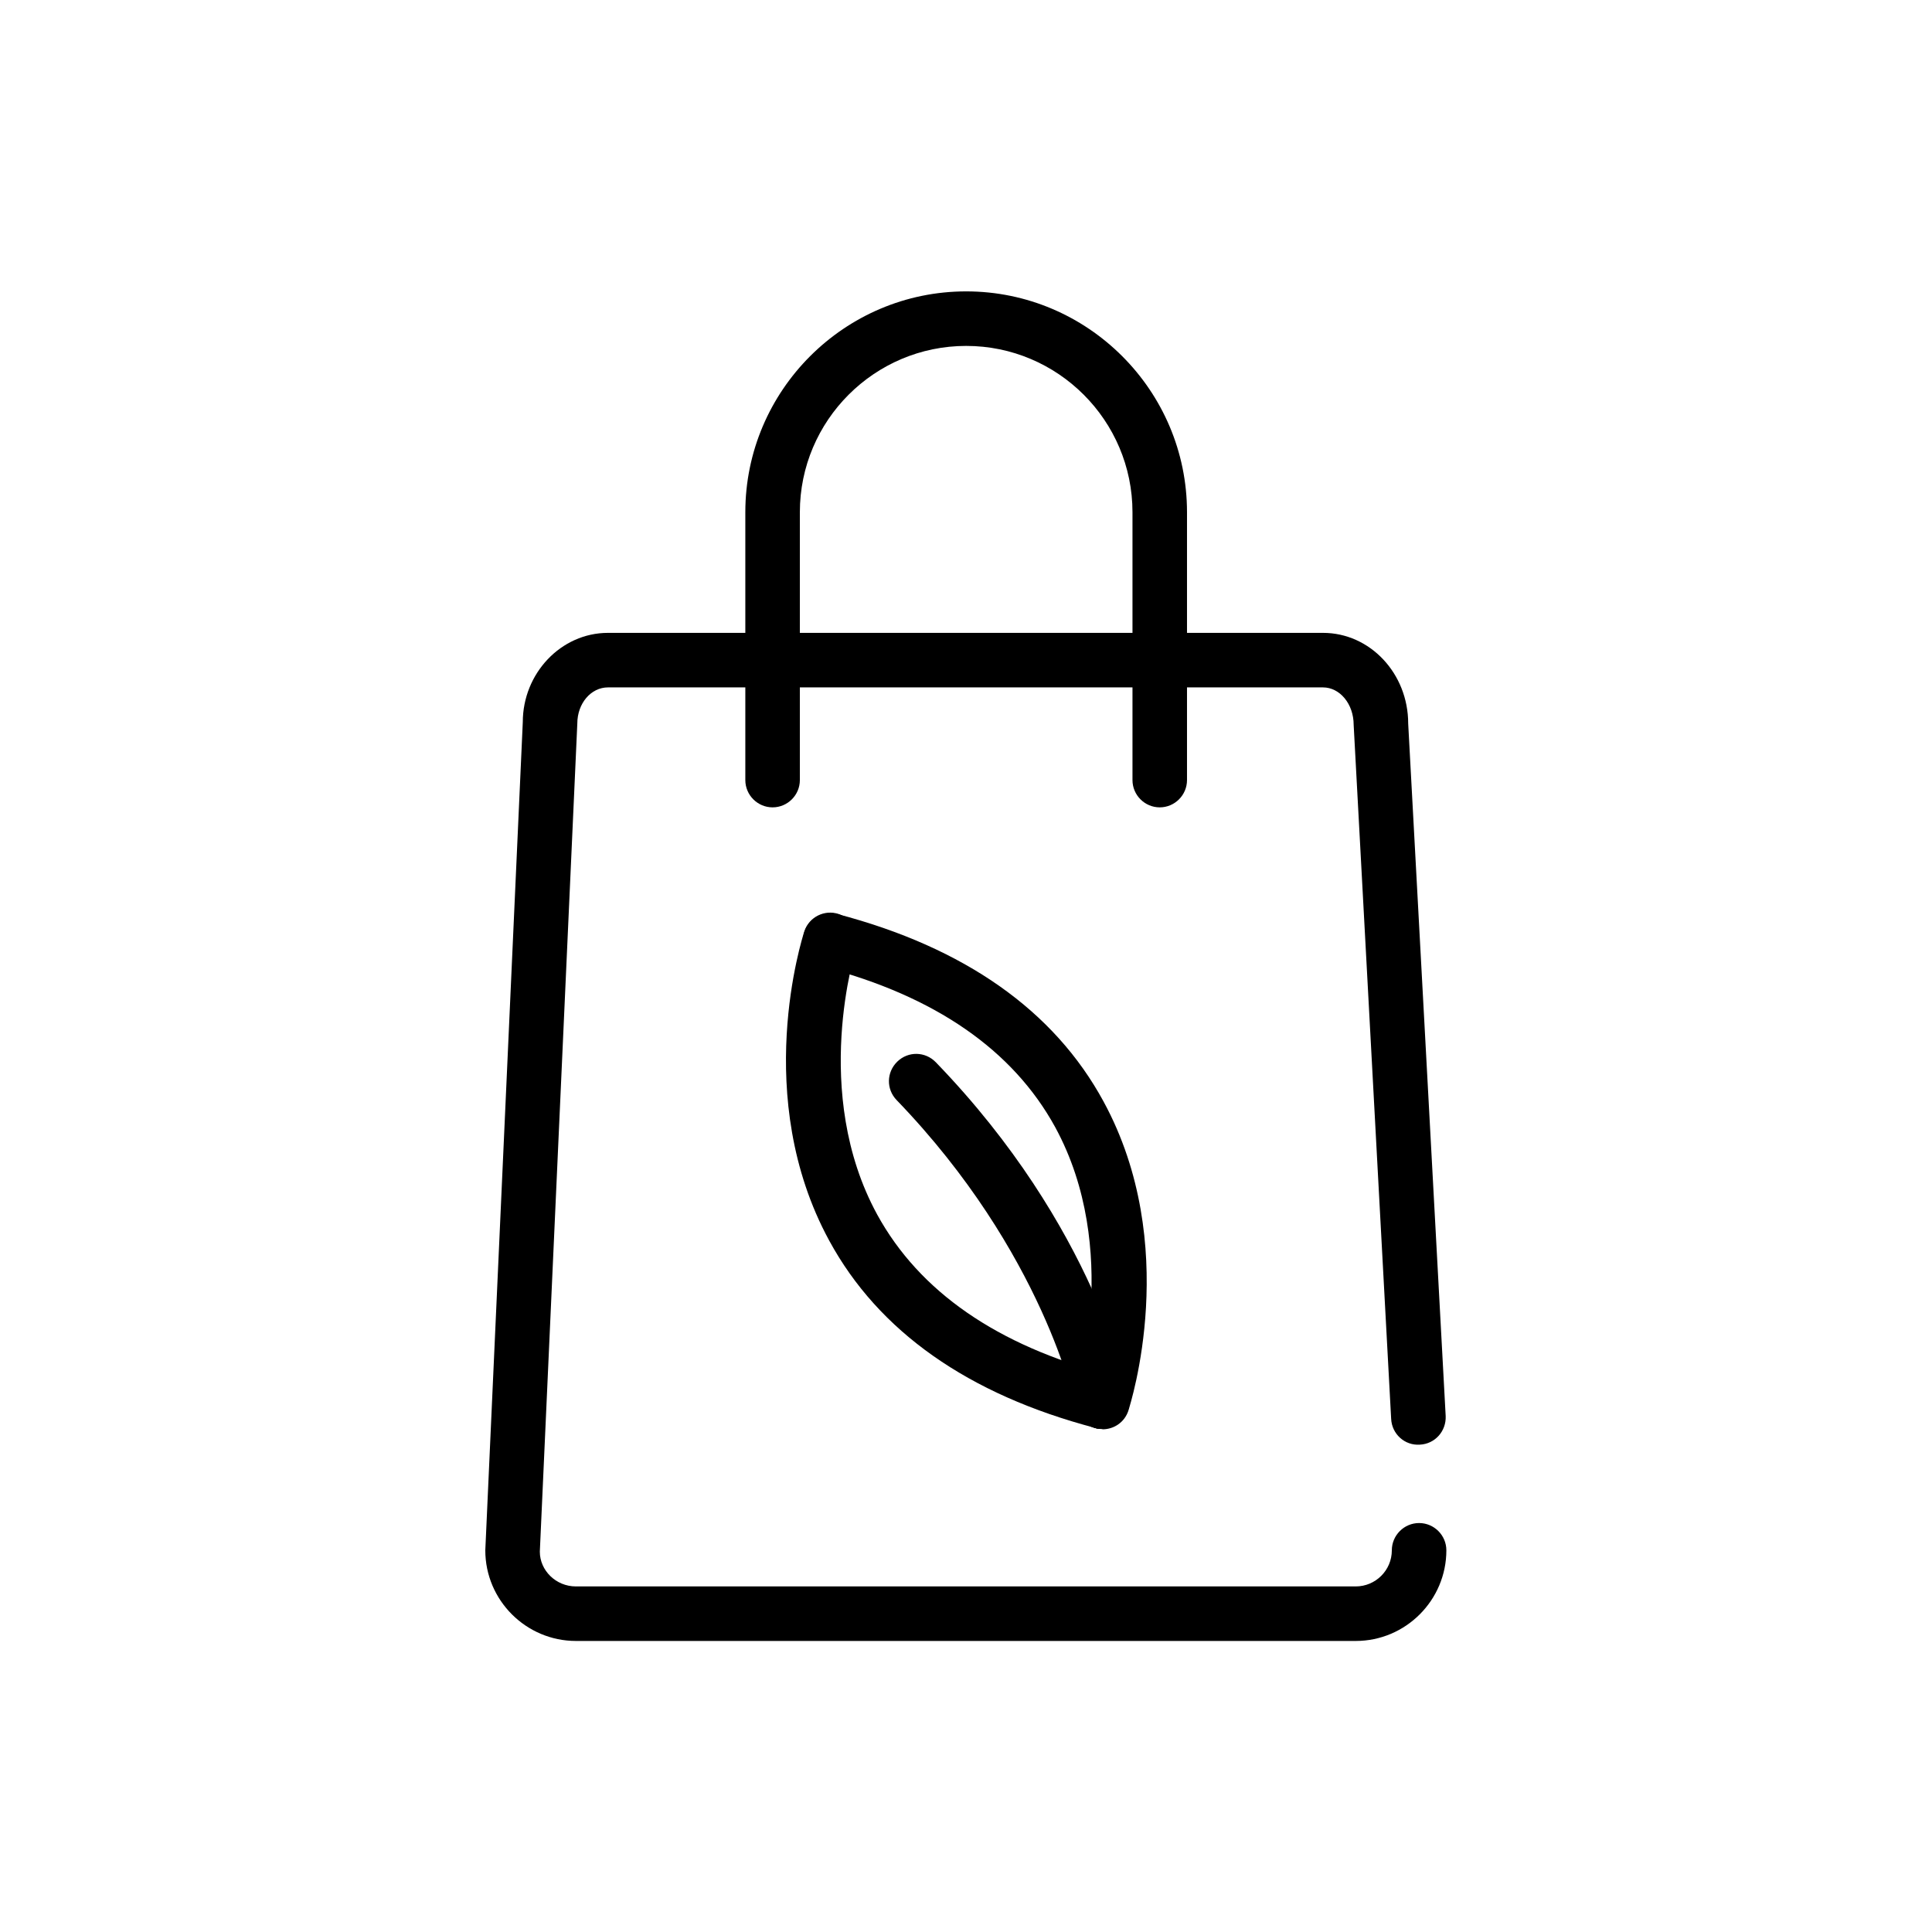
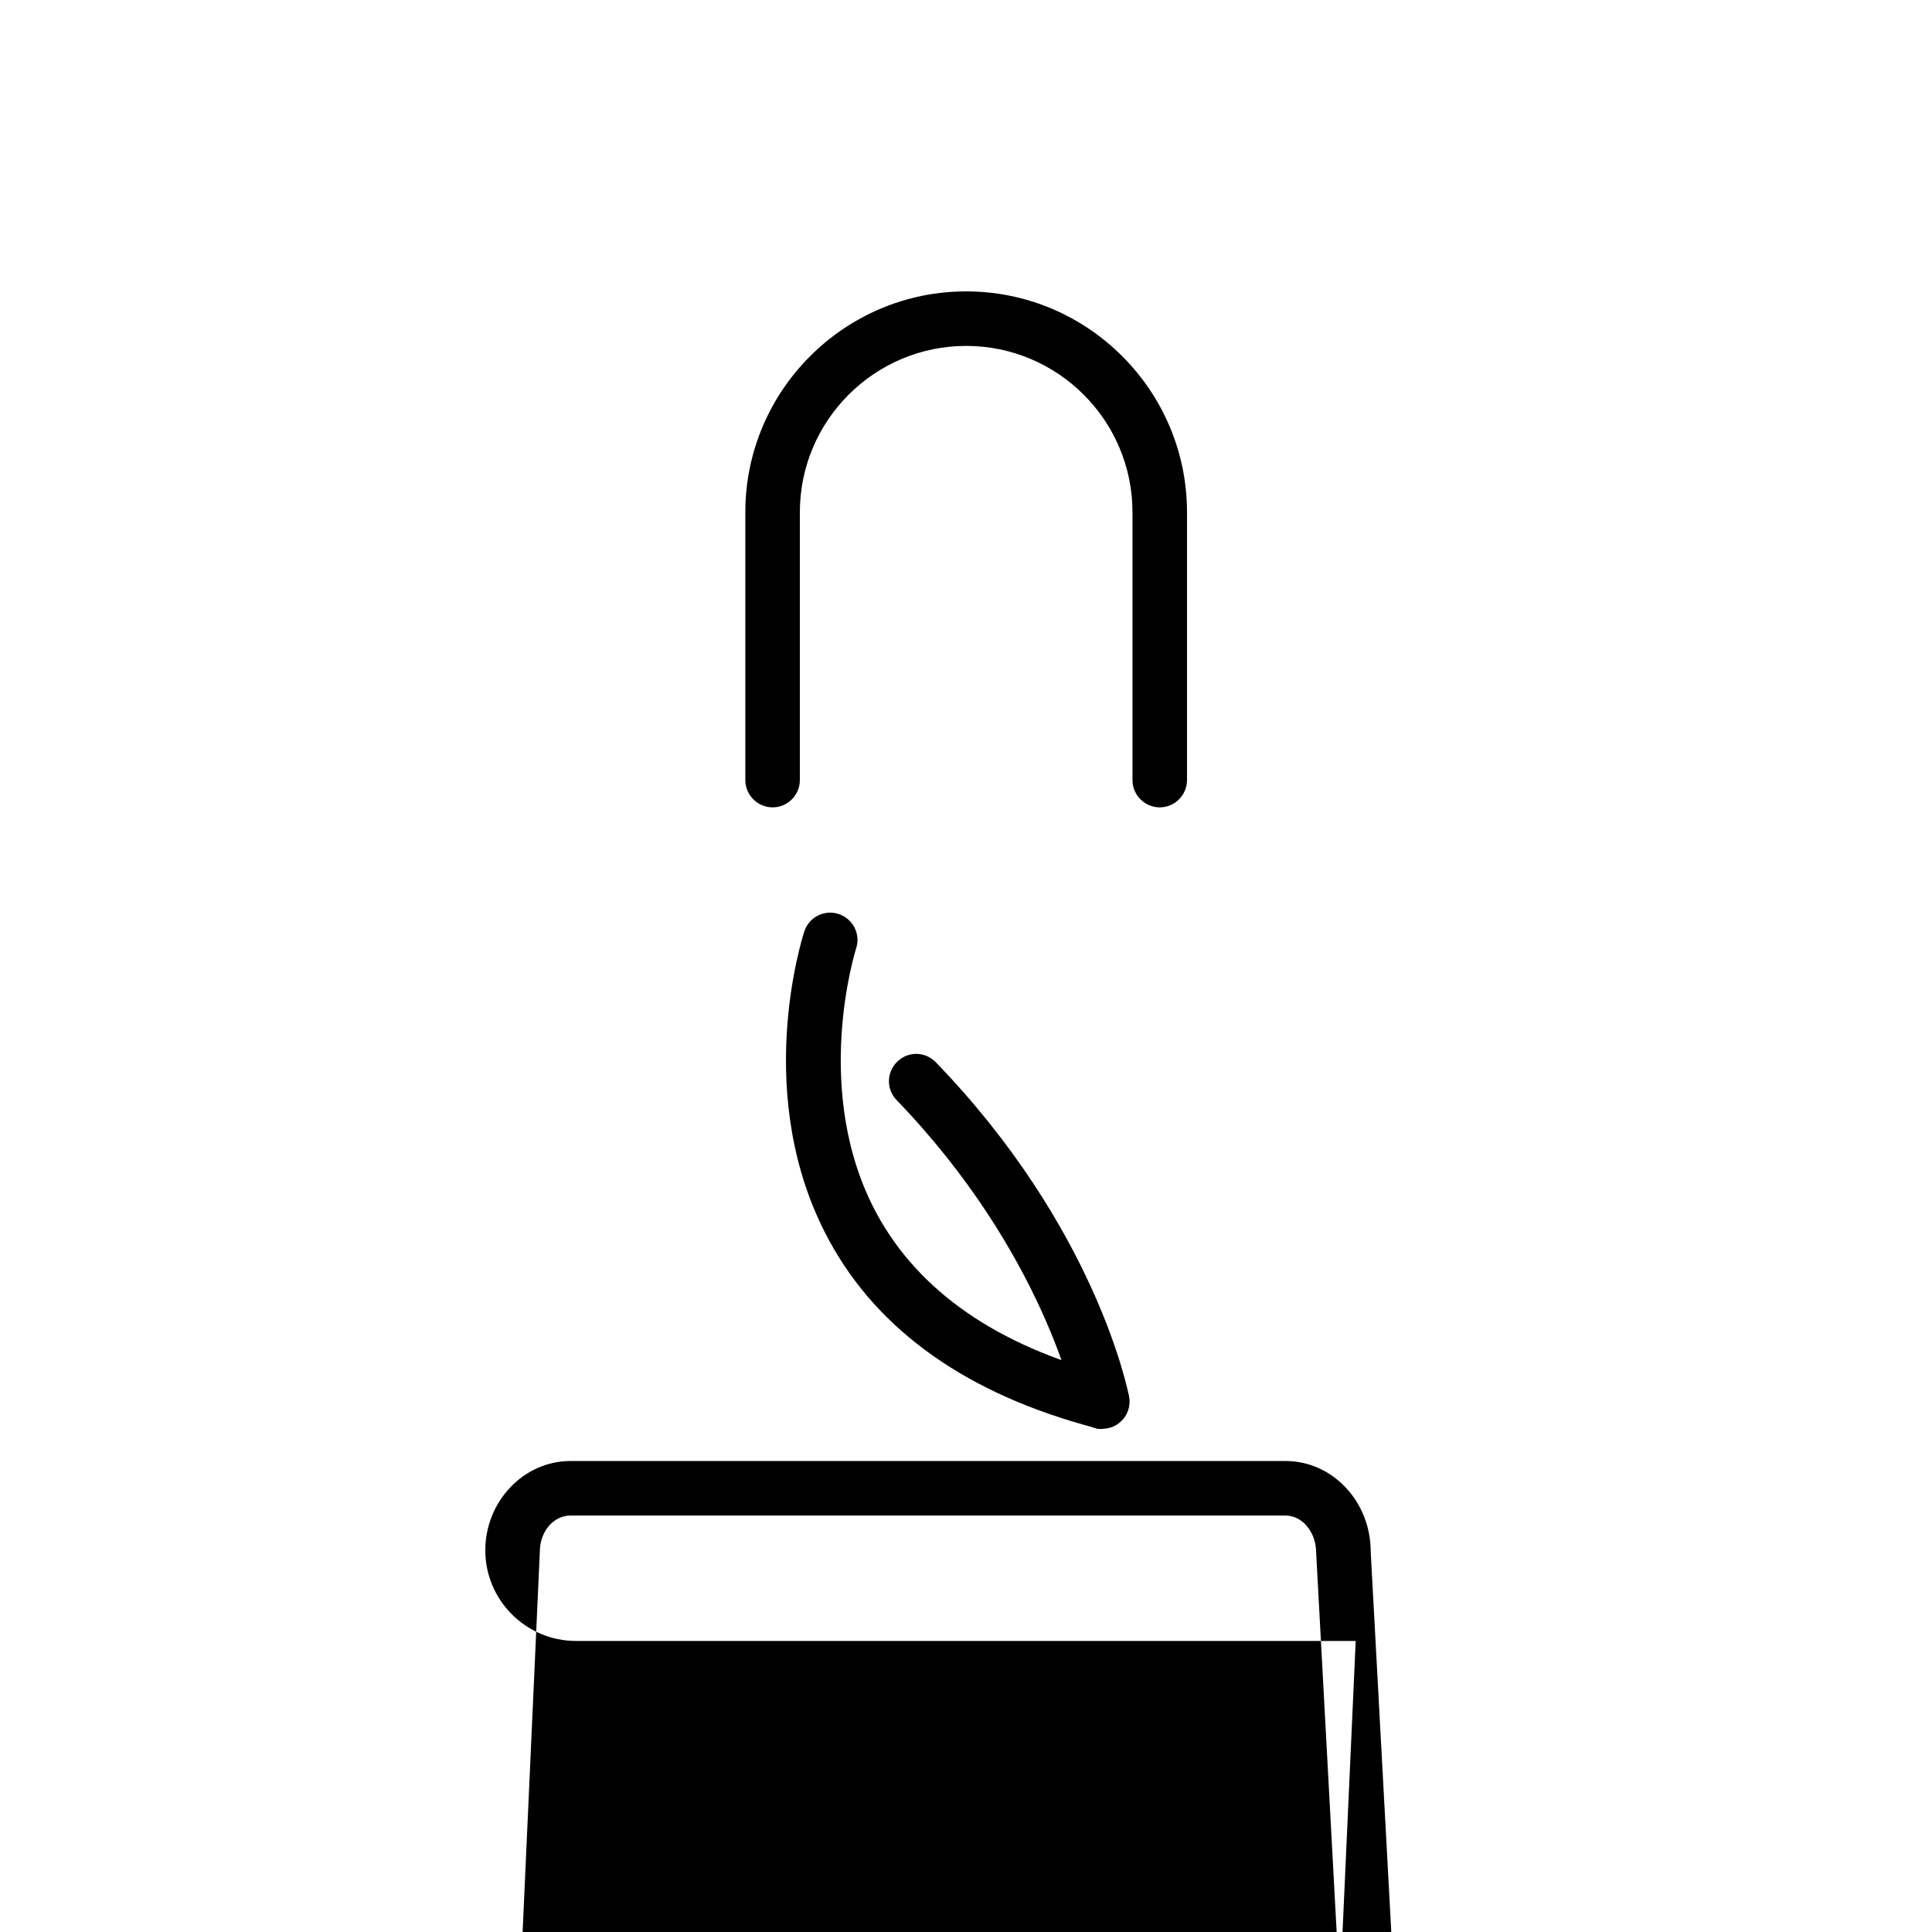
<svg xmlns="http://www.w3.org/2000/svg" id="Ebene_1" data-name="Ebene 1" viewBox="0 0 56.69 56.69">
  <defs>
    <style> .cls-1 { stroke-width: 0px; } </style>
  </defs>
  <path class="cls-1" d="M34.03,23.69c-.44,0-.8-.36-.8-.8v-7.86c0-2.69-2.19-4.88-4.88-4.88s-4.88,2.19-4.88,4.88v7.86c0,.44-.36.8-.8.8s-.8-.36-.8-.8v-7.86c0-3.57,2.91-6.48,6.48-6.48s6.48,2.91,6.48,6.48v7.86c0,.44-.36.8-.8.8Z" />
-   <path class="cls-1" d="M39.78,48.15h-22.88c-1.46,0-2.66-1.19-2.66-2.66l1.1-24.3c0-1.43,1.12-2.62,2.5-2.62h20.98c1.38,0,2.5,1.19,2.5,2.66l1.1,20.32c.02.44-.31.82-.76.84-.44.03-.82-.31-.84-.76l-1.1-20.36c0-.62-.41-1.1-.9-1.1h-20.98c-.5,0-.9.47-.9,1.06l-1.1,24.3c0,.55.47,1.02,1.06,1.02h22.88c.58,0,1.06-.47,1.06-1.06,0-.44.36-.8.8-.8s.8.36.8.8c0,1.46-1.19,2.66-2.66,2.66Z" />
+   <path class="cls-1" d="M39.78,48.15h-22.88c-1.46,0-2.66-1.19-2.66-2.66c0-1.43,1.12-2.62,2.5-2.62h20.98c1.38,0,2.5,1.19,2.5,2.66l1.1,20.32c.02.44-.31.82-.76.84-.44.03-.82-.31-.84-.76l-1.1-20.36c0-.62-.41-1.1-.9-1.1h-20.98c-.5,0-.9.47-.9,1.06l-1.1,24.3c0,.55.47,1.02,1.06,1.02h22.88c.58,0,1.06-.47,1.06-1.06,0-.44.36-.8.8-.8s.8.36.8.8c0,1.46-1.19,2.66-2.66,2.66Z" />
  <g>
    <g>
-       <path class="cls-1" d="M32.34,41.93c-.08,0-.17-.01-.25-.04-.42-.14-.65-.59-.51-1.01.01-.04,1.34-4.22-.62-7.81-1.24-2.26-3.52-3.84-6.8-4.7-.43-.11-.68-.55-.57-.98.11-.43.55-.68.98-.57,3.73.98,6.36,2.83,7.81,5.5,2.29,4.21.79,8.87.73,9.07-.11.34-.42.55-.76.55Z" />
      <path class="cls-1" d="M32.34,41.93c-.07,0-.14,0-.2-.03-3.73-.98-6.36-2.83-7.81-5.5-2.29-4.21-.79-8.87-.73-9.07.14-.42.59-.65,1.01-.51.42.14.65.59.51,1.01-.01.04-1.34,4.22.62,7.81,1.24,2.26,3.52,3.84,6.8,4.7.43.11.68.55.57.98-.09.36-.42.6-.77.6Z" />
    </g>
    <path class="cls-1" d="M32.34,41.93c-.38,0-.71-.27-.79-.65,0-.04-.92-4.52-5.24-9-.31-.32-.3-.82.02-1.13.32-.31.82-.3,1.13.02,4.68,4.84,5.63,9.61,5.67,9.81.08.43-.2.85-.64.93-.05,0-.1.01-.15.01Z" />
  </g>
</svg>